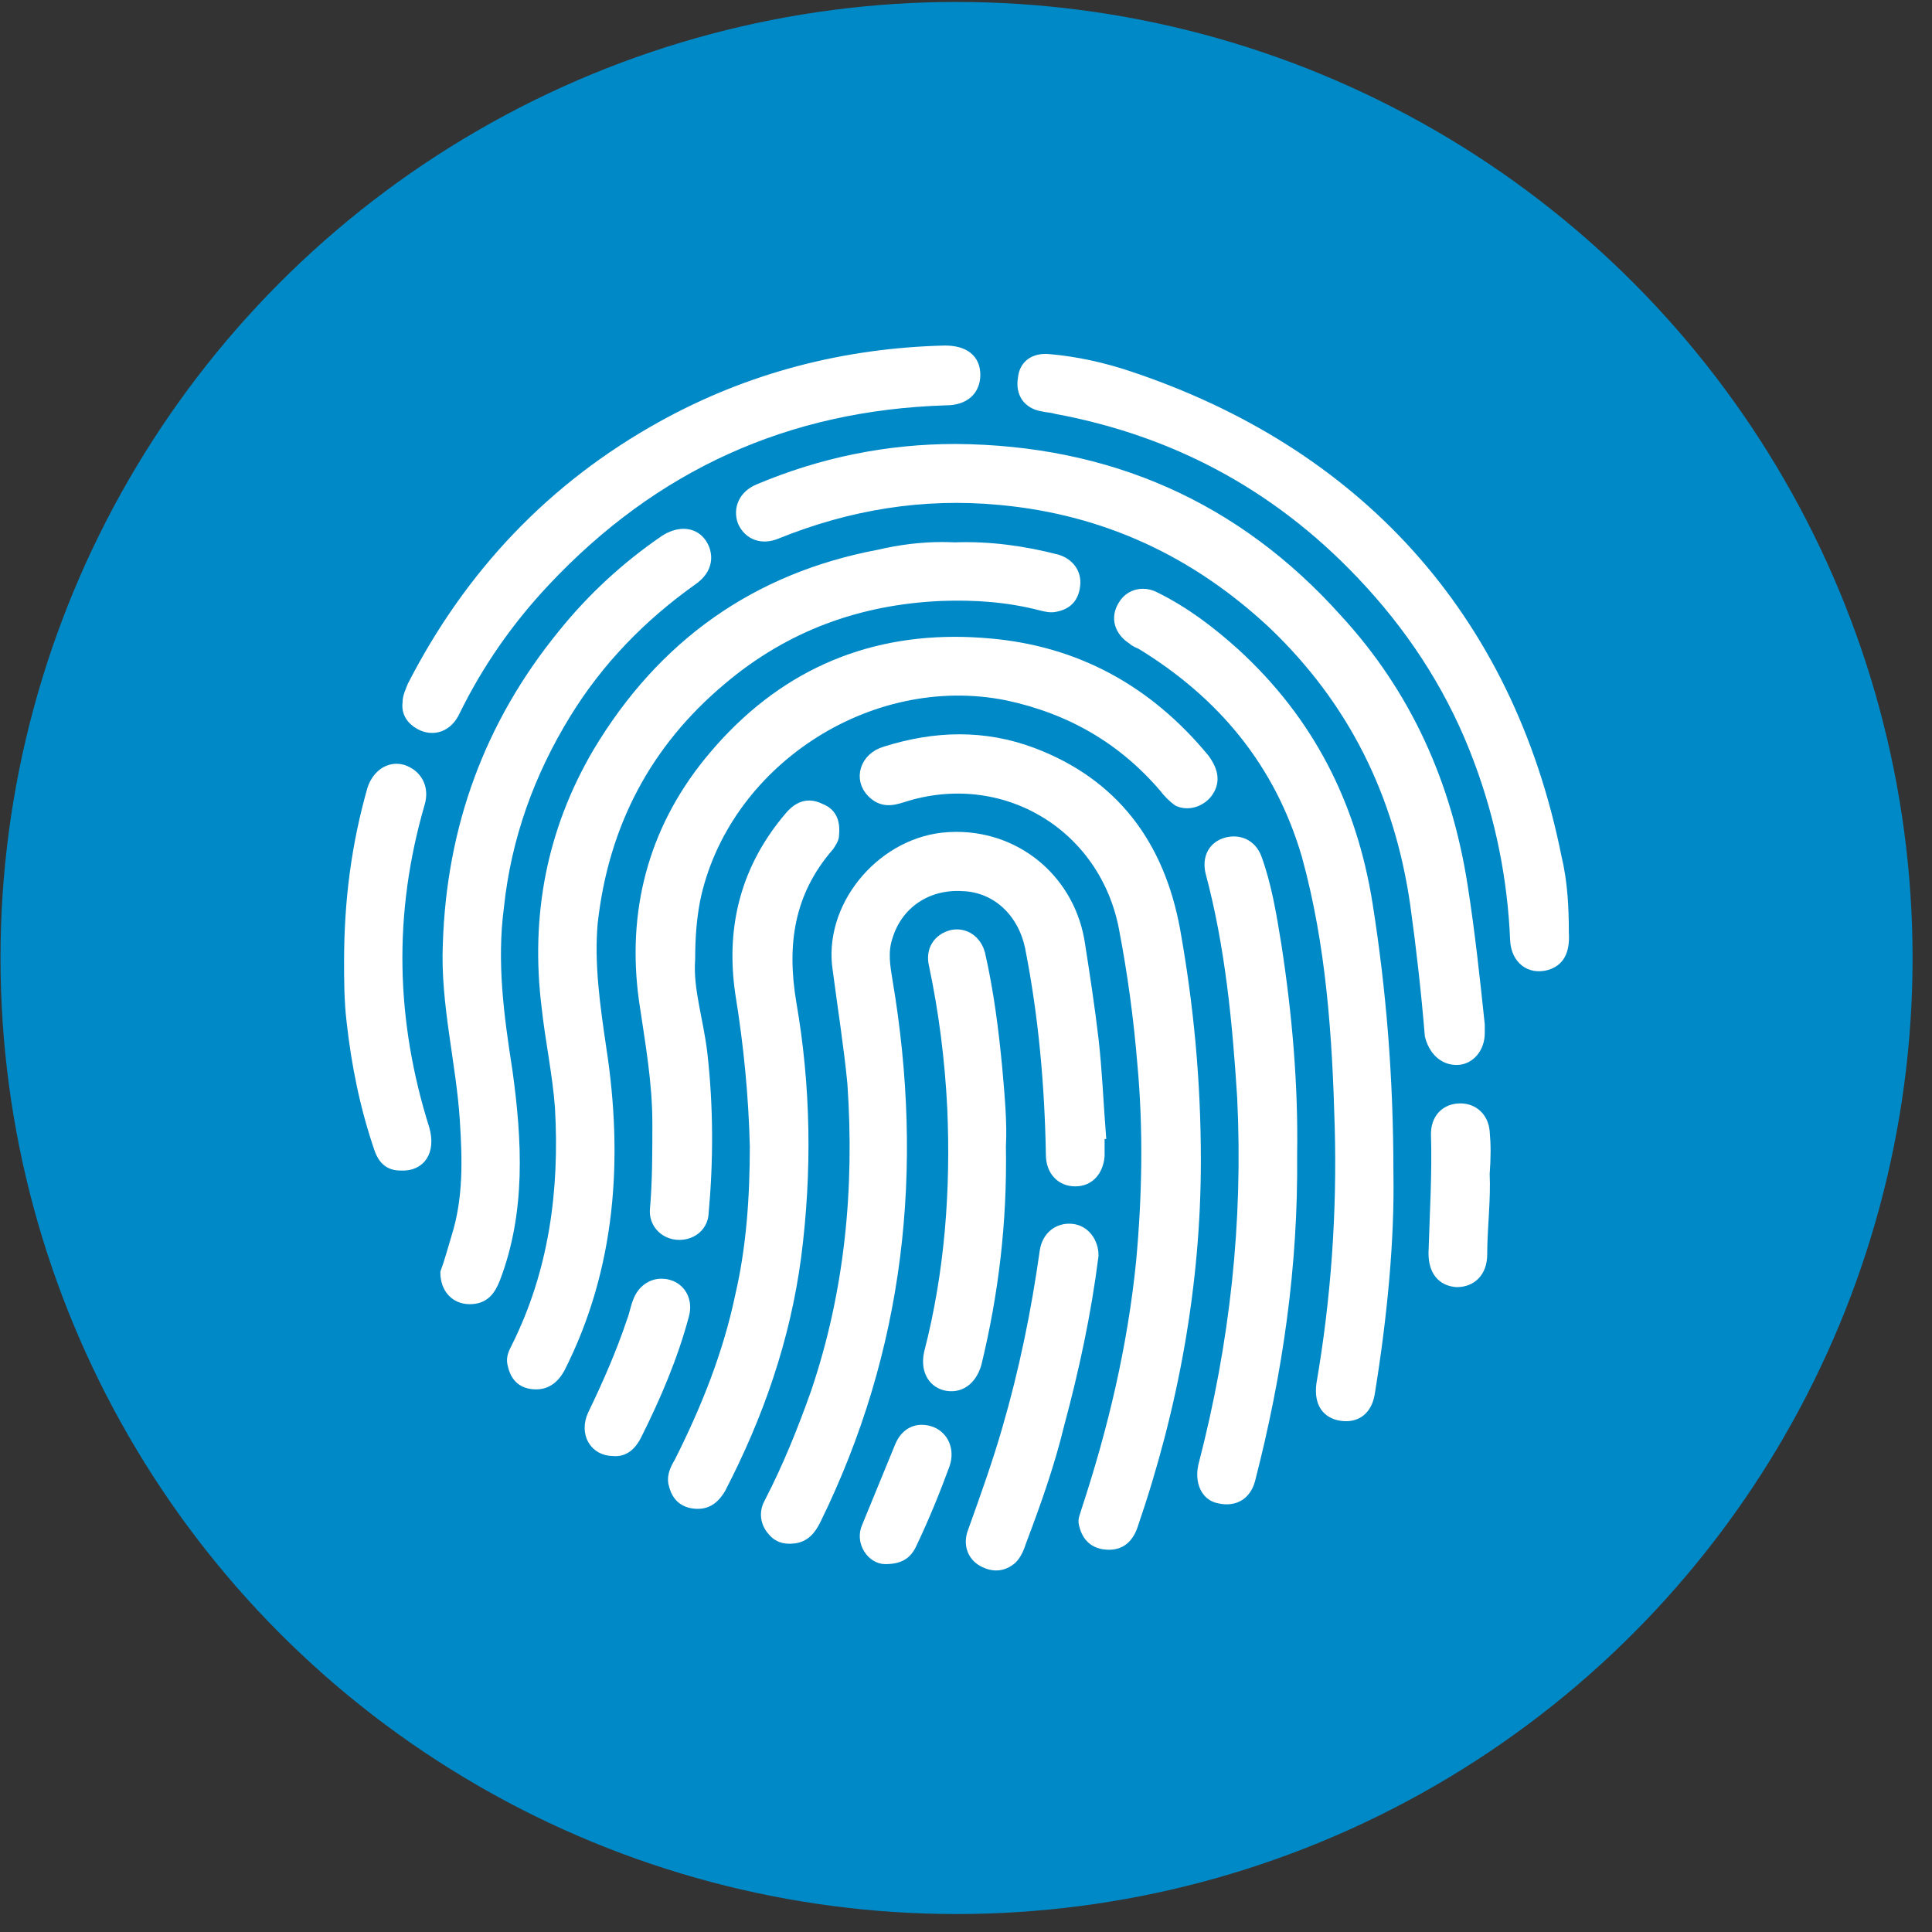
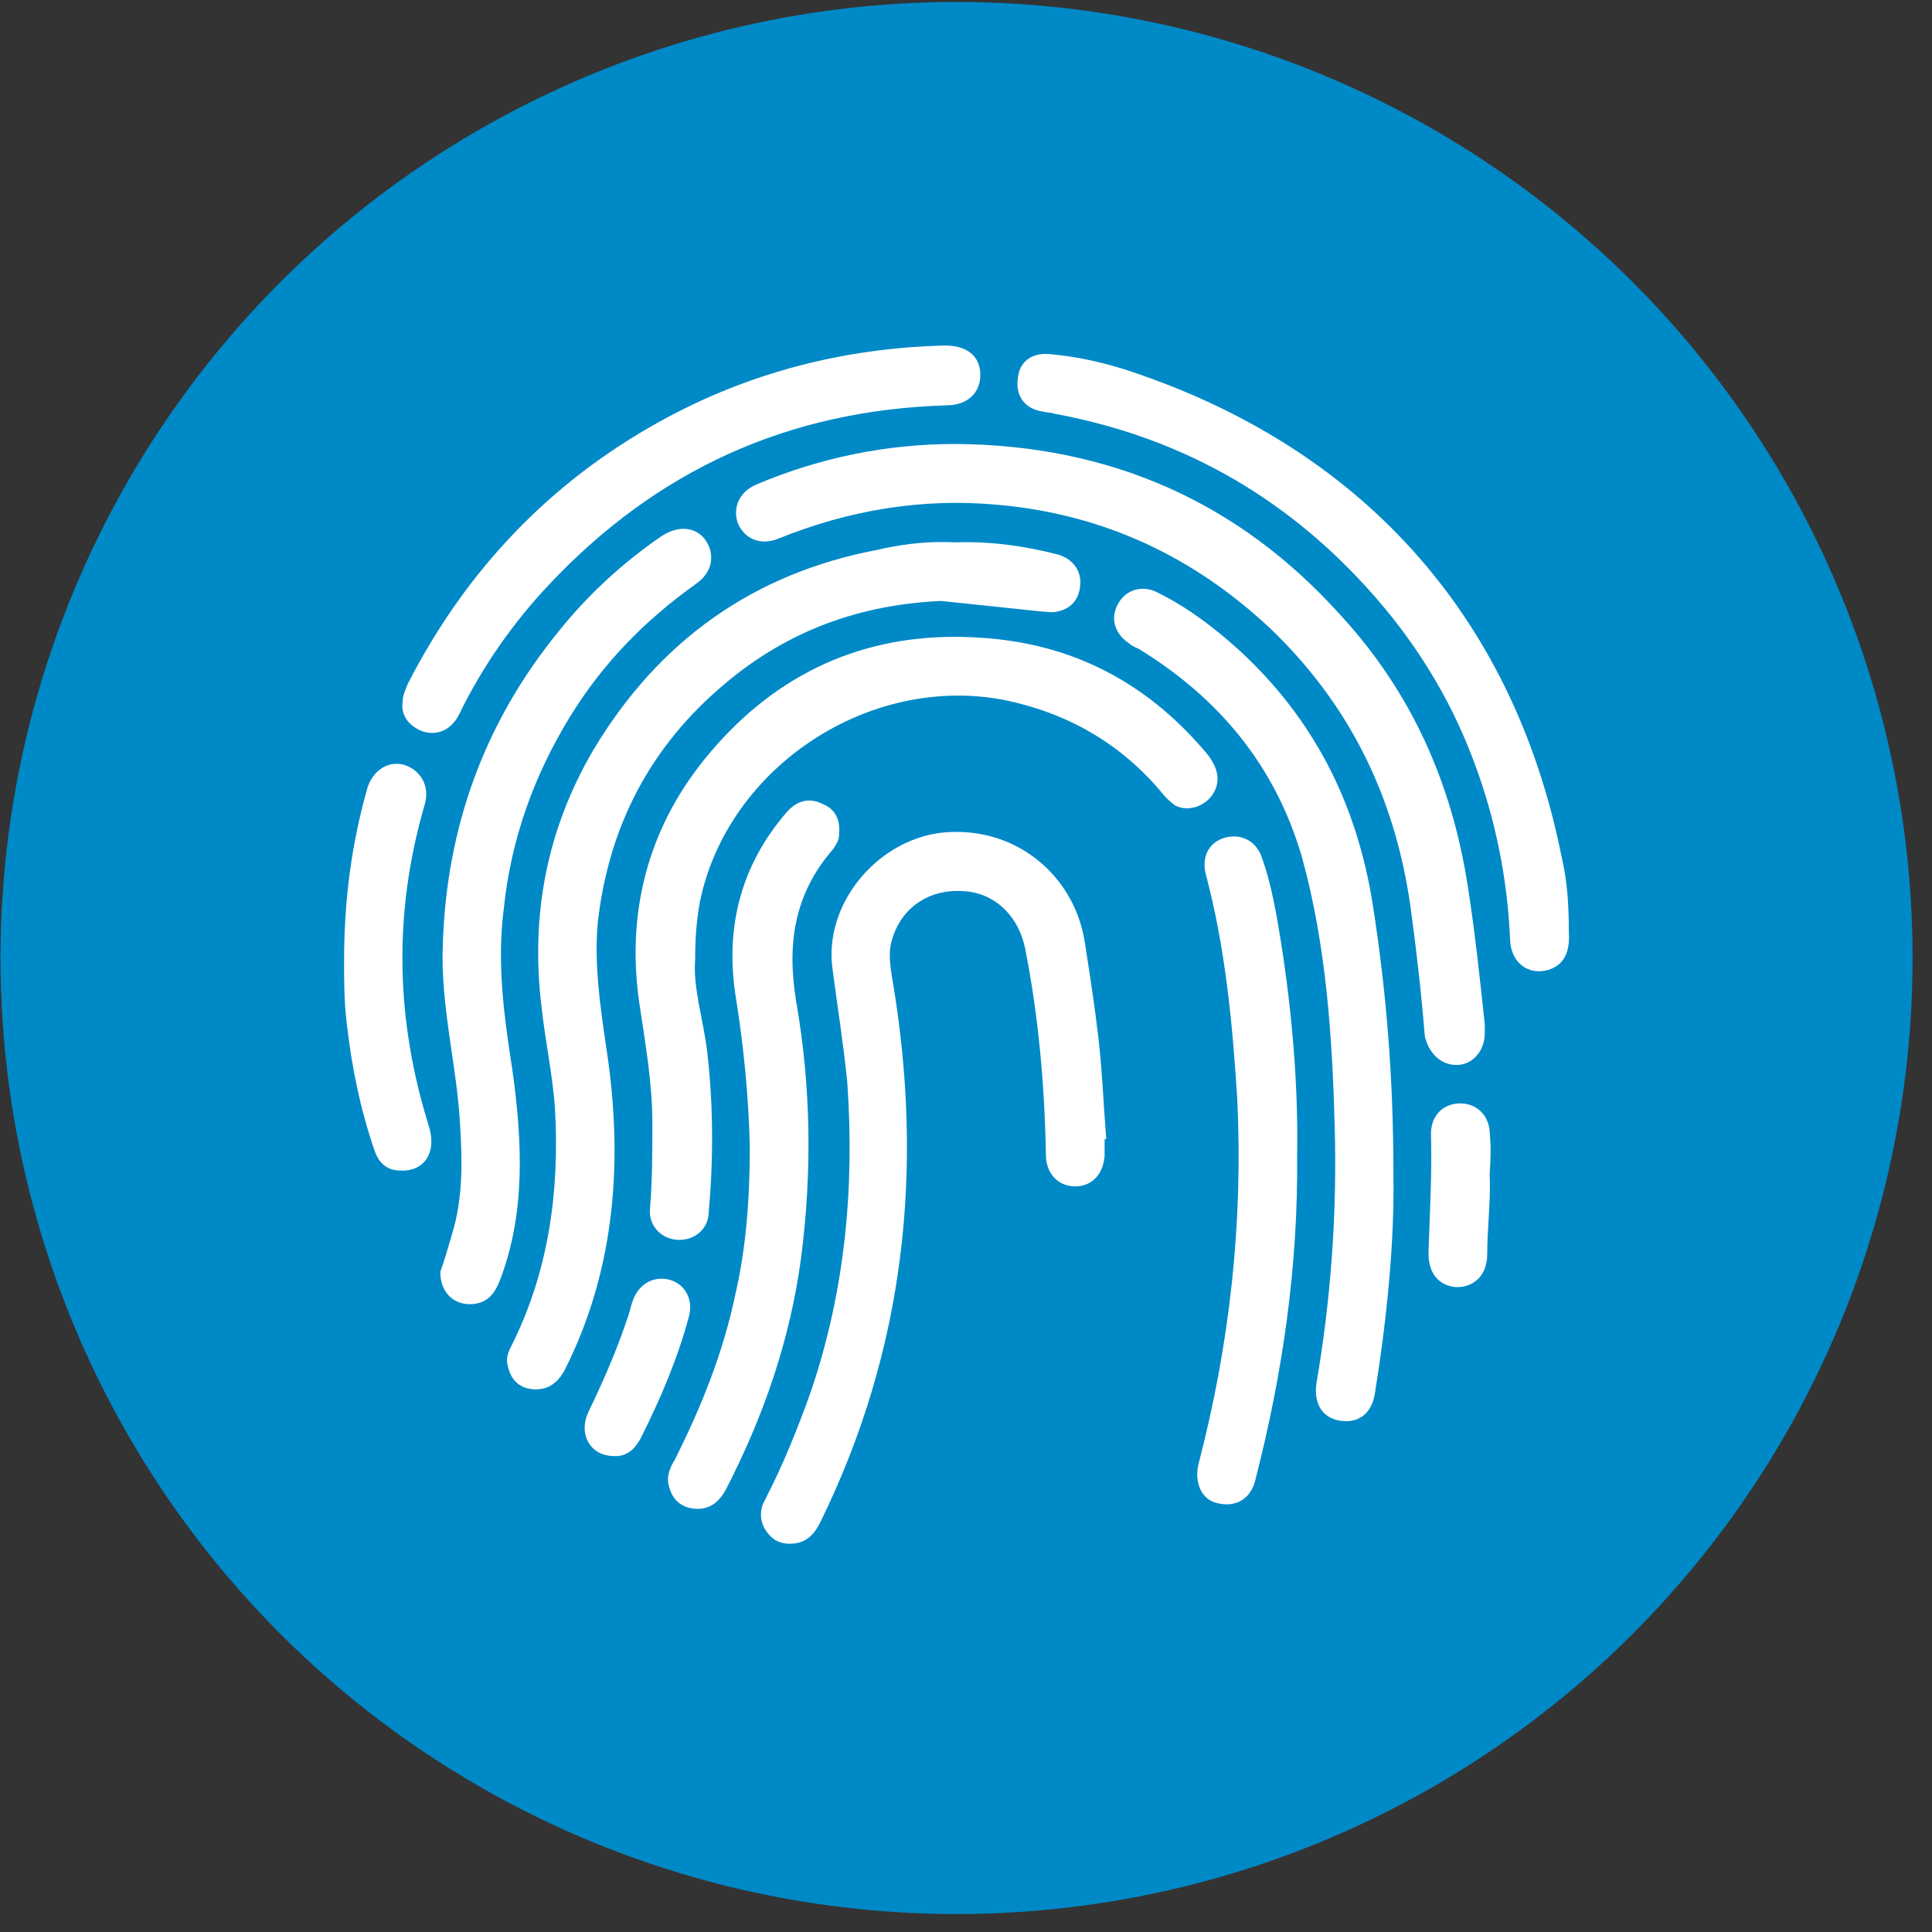
<svg xmlns="http://www.w3.org/2000/svg" width="97" height="97" viewBox="0 0 97 97" fill="none">
  <rect x="0" y="0" width="97" height="97" fill="#333333" stroke="none" />
  <circle cx="48.025" cy="48.098" r="48" fill="#0089C7" />
  <path fill-rule="evenodd" clip-rule="evenodd" d="M33.246 21.382C27.741 24.427 23.583 28.819 20.704 34.431C20.584 34.739 20.461 34.98 20.461 35.285C20.399 35.772 20.643 36.14 21.075 36.382C21.746 36.75 22.481 36.505 22.848 35.713C24.011 33.334 25.54 31.138 27.377 29.188C32.82 23.392 39.486 20.345 47.501 20.101C48.418 20.101 48.969 19.609 48.969 18.82C48.969 18.026 48.418 17.598 47.44 17.598C42.422 17.721 37.652 18.943 33.246 21.382Z" fill="white" stroke="white" stroke-width="0.5" />
  <path fill-rule="evenodd" clip-rule="evenodd" d="M51.356 18.999C51.231 19.732 51.597 20.281 52.335 20.406C52.576 20.465 52.822 20.465 53.004 20.529C59.248 21.685 64.508 24.611 68.788 29.311C71.176 31.93 73.012 34.859 74.237 38.154C75.336 41.076 75.946 44.13 76.071 47.239C76.132 48.154 76.801 48.698 77.662 48.457C78.272 48.272 78.581 47.79 78.517 46.811C78.517 45.592 78.458 44.308 78.151 43.029C75.702 30.831 67.991 22.65 56.677 18.879C55.393 18.451 54.048 18.146 52.642 18.025C52.59 18.021 52.542 18.019 52.492 18.019C51.841 18.019 51.411 18.378 51.356 18.999Z" fill="white" stroke="white" stroke-width="0.5" />
  <path fill-rule="evenodd" clip-rule="evenodd" d="M38.08 24.552C37.347 24.857 37.04 25.528 37.288 26.202C37.59 26.869 38.264 27.114 38.997 26.807C42.608 25.346 46.338 24.736 50.194 25.102C55.514 25.59 60.041 27.727 63.898 31.324C67.931 35.166 70.257 39.863 71.053 45.411C71.358 47.605 71.604 49.803 71.786 51.997C71.97 52.725 72.459 53.219 73.133 53.219C73.804 53.219 74.296 52.607 74.296 51.872V51.449C74.052 49.128 73.804 46.813 73.44 44.494C72.644 39.374 70.625 34.861 67.139 31.076C62.059 25.405 55.642 22.599 47.991 22.54C44.563 22.54 41.259 23.211 38.08 24.552Z" fill="white" stroke="white" stroke-width="0.5" />
  <path fill-rule="evenodd" clip-rule="evenodd" d="M33.372 27.113C31.412 28.455 29.699 30.039 28.231 31.869C24.558 36.382 22.667 41.568 22.482 47.421C22.359 50.409 23.154 53.336 23.338 56.263C23.461 58.218 23.522 60.168 22.91 62.118C22.726 62.728 22.544 63.399 22.359 63.889C22.359 64.681 22.849 65.229 23.584 65.229C24.317 65.229 24.624 64.803 24.867 64.191C26.148 60.837 25.969 57.3 25.479 53.766C25.052 51.019 24.685 48.338 25.052 45.535C25.418 42.055 26.581 38.821 28.417 35.833C30.065 33.152 32.209 30.954 34.778 29.127C35.39 28.701 35.57 28.15 35.39 27.6C35.199 27.072 34.799 26.801 34.318 26.801C34.023 26.801 33.697 26.903 33.372 27.113Z" fill="white" stroke="white" stroke-width="0.5" />
-   <path fill-rule="evenodd" clip-rule="evenodd" d="M44.136 27.844C37.96 29.005 33.246 32.357 30.003 37.787C27.68 41.749 26.886 46.018 27.439 50.533C27.623 52.24 27.985 53.885 28.112 55.594C28.354 59.802 27.803 63.889 25.907 67.669C25.782 67.911 25.661 68.156 25.721 68.459C25.846 69.071 26.148 69.44 26.763 69.499C27.377 69.561 27.803 69.256 28.112 68.705C30.677 63.641 31.046 58.157 30.188 52.606C29.883 50.533 29.576 48.401 29.76 46.325C30.311 41.385 32.455 37.297 36.246 34.127C39.425 31.444 43.098 30.104 47.256 29.922C48.97 29.858 50.624 29.979 52.272 30.406C52.515 30.466 52.761 30.529 53.005 30.466C53.617 30.347 53.926 29.979 53.985 29.369C54.049 28.763 53.678 28.272 53.071 28.087C51.416 27.66 49.702 27.416 47.93 27.48C47.72 27.471 47.511 27.464 47.299 27.464C46.268 27.464 45.201 27.594 44.136 27.844Z" fill="white" stroke="white" stroke-width="0.5" />
+   <path fill-rule="evenodd" clip-rule="evenodd" d="M44.136 27.844C37.96 29.005 33.246 32.357 30.003 37.787C27.68 41.749 26.886 46.018 27.439 50.533C27.623 52.24 27.985 53.885 28.112 55.594C28.354 59.802 27.803 63.889 25.907 67.669C25.782 67.911 25.661 68.156 25.721 68.459C25.846 69.071 26.148 69.44 26.763 69.499C27.377 69.561 27.803 69.256 28.112 68.705C30.677 63.641 31.046 58.157 30.188 52.606C29.883 50.533 29.576 48.401 29.76 46.325C30.311 41.385 32.455 37.297 36.246 34.127C39.425 31.444 43.098 30.104 47.256 29.922C52.515 30.466 52.761 30.529 53.005 30.466C53.617 30.347 53.926 29.979 53.985 29.369C54.049 28.763 53.678 28.272 53.071 28.087C51.416 27.66 49.702 27.416 47.93 27.48C47.72 27.471 47.511 27.464 47.299 27.464C46.268 27.464 45.201 27.594 44.136 27.844Z" fill="white" stroke="white" stroke-width="0.5" />
  <path fill-rule="evenodd" clip-rule="evenodd" d="M56.372 30.407C56.004 31.017 56.188 31.686 56.862 32.116C56.984 32.237 57.166 32.298 57.289 32.357C61.39 34.861 64.265 38.336 65.61 42.974C66.834 47.423 67.139 51.997 67.262 56.571C67.382 60.9 67.075 65.231 66.34 69.5C66.222 70.417 66.588 70.963 67.323 71.084C68.118 71.207 68.668 70.781 68.789 69.869C69.401 66.082 69.767 62.242 69.71 58.947C69.71 54.009 69.34 49.678 68.668 45.411C67.872 40.411 65.733 36.199 61.998 32.785C60.778 31.686 59.495 30.712 58.02 29.979C57.801 29.861 57.583 29.809 57.378 29.809C56.953 29.809 56.577 30.038 56.372 30.407Z" fill="white" stroke="white" stroke-width="0.5" />
  <path fill-rule="evenodd" clip-rule="evenodd" d="M35.57 38.272C32.759 41.747 31.719 45.836 32.331 50.226C32.636 52.297 33.003 54.311 33.003 56.384C33.003 57.848 33.003 59.313 32.882 60.713C32.821 61.386 33.31 61.932 33.981 61.996C34.653 62.058 35.267 61.634 35.324 60.959C35.57 58.275 35.57 55.592 35.267 52.909C35.081 51.259 34.534 49.675 34.653 48.153C34.653 47.113 34.717 46.2 34.896 45.224C36.307 38.333 43.587 33.515 50.562 34.917C53.739 35.591 56.373 37.115 58.453 39.553C58.635 39.799 58.88 40.04 59.124 40.222C59.613 40.465 60.228 40.286 60.592 39.86C61.02 39.312 60.963 38.759 60.473 38.087C57.656 34.674 54.049 32.657 49.582 32.295C49.026 32.248 48.476 32.223 47.941 32.223C42.98 32.223 38.827 34.255 35.57 38.272Z" fill="white" stroke="white" stroke-width="0.5" />
-   <path fill-rule="evenodd" clip-rule="evenodd" d="M44.444 37.727C43.402 38.032 43.099 39.129 43.773 39.8C44.258 40.287 44.747 40.224 45.302 40.041C50.38 38.396 55.457 41.446 56.431 46.627C56.863 48.883 57.168 51.143 57.352 53.398C57.657 56.691 57.594 60.048 57.291 63.338C56.863 67.608 55.885 71.754 54.537 75.844C54.478 76.087 54.355 76.269 54.414 76.513C54.537 77.061 54.845 77.489 55.516 77.55C56.19 77.612 56.615 77.305 56.863 76.635C58.941 70.596 60.042 64.438 60.042 58.277C60.042 54.249 59.678 50.471 59.002 46.689C58.208 42.361 55.885 39.313 51.845 37.786C50.625 37.329 49.401 37.117 48.172 37.117C46.941 37.117 45.701 37.329 44.444 37.727Z" fill="white" stroke="white" stroke-width="0.5" />
  <path fill-rule="evenodd" clip-rule="evenodd" d="M18.691 39.616C17.892 42.422 17.525 45.226 17.525 48.273C17.525 49.129 17.525 50.228 17.648 51.261C17.892 53.46 18.32 55.594 19.055 57.727C19.237 58.218 19.546 58.519 20.097 58.519C21.133 58.585 21.624 57.79 21.317 56.691C19.605 51.261 19.483 45.838 21.076 40.349C21.317 39.555 20.95 38.883 20.215 38.638C20.111 38.61 20.011 38.597 19.91 38.597C19.366 38.597 18.898 38.997 18.691 39.616Z" fill="white" stroke="white" stroke-width="0.5" />
  <path fill-rule="evenodd" clip-rule="evenodd" d="M39.671 40.958C37.468 43.52 36.674 46.504 37.163 49.858C37.591 52.482 37.834 55.045 37.896 57.546C37.896 60.168 37.714 62.666 37.163 65.044C36.551 67.976 35.452 70.718 34.102 73.403C33.918 73.706 33.738 74.072 33.799 74.436C33.918 74.99 34.166 75.351 34.717 75.474C35.39 75.597 35.816 75.351 36.184 74.742C38.08 71.082 39.425 67.243 39.976 63.092C40.526 58.827 40.465 54.558 39.732 50.35C39.243 47.421 39.609 44.8 41.63 42.48C41.749 42.298 41.876 42.116 41.876 41.932C41.933 41.322 41.81 40.835 41.202 40.594C40.998 40.492 40.804 40.441 40.624 40.441C40.267 40.441 39.955 40.633 39.671 40.958Z" fill="white" stroke="white" stroke-width="0.5" />
  <path fill-rule="evenodd" clip-rule="evenodd" d="M47.317 42.054C44.136 42.421 41.566 45.591 42.058 48.697C42.304 50.593 42.609 52.482 42.793 54.375C43.159 59.678 42.67 64.864 40.956 69.923C40.283 71.817 39.548 73.644 38.631 75.417C38.387 75.842 38.387 76.327 38.692 76.753C38.997 77.18 39.366 77.303 39.855 77.244C40.404 77.18 40.711 76.819 40.956 76.327C45.176 67.729 46.159 58.701 44.564 49.25C44.443 48.517 44.318 47.789 44.564 47.052C45.055 45.409 46.523 44.371 48.357 44.492C50.009 44.555 51.357 45.775 51.721 47.603C52.394 51.019 52.699 54.496 52.761 57.971C52.761 58.767 53.25 59.314 53.985 59.314C54.72 59.314 55.148 58.767 55.209 58.032V56.935H55.271C55.148 55.352 55.087 53.765 54.905 52.179C54.72 50.593 54.477 49.004 54.229 47.42C53.773 44.294 51.193 42.016 48.02 42.016C47.788 42.016 47.554 42.029 47.317 42.054Z" fill="white" stroke="white" stroke-width="0.5" />
  <path fill-rule="evenodd" clip-rule="evenodd" d="M61.571 42.297C60.9 42.48 60.592 43.089 60.779 43.822C61.755 47.482 62.122 51.259 62.365 55.101C62.672 61.386 61.999 67.483 60.413 73.582C60.228 74.376 60.531 75.109 61.205 75.232C61.999 75.416 62.611 75.048 62.797 74.194C64.142 68.947 64.934 63.583 64.875 57.971C64.934 54.557 64.632 50.961 64.081 47.42C63.835 45.893 63.59 44.43 63.1 43.089C62.902 42.548 62.465 42.245 61.946 42.245C61.826 42.245 61.701 42.261 61.571 42.297Z" fill="white" stroke="white" stroke-width="0.5" />
-   <path fill-rule="evenodd" clip-rule="evenodd" d="M47.807 46.935C47.075 47.115 46.708 47.725 46.89 48.457C47.38 50.779 47.684 53.157 47.807 55.594C47.992 59.74 47.684 63.889 46.647 67.91C46.462 68.705 46.767 69.376 47.441 69.56C48.174 69.74 48.786 69.315 49.032 68.459C49.887 64.922 50.318 61.388 50.254 57.547C50.318 56.386 50.195 55.046 50.072 53.644C49.887 51.689 49.644 49.802 49.216 47.909C49.054 47.274 48.57 46.912 48.042 46.912C47.962 46.912 47.885 46.919 47.807 46.935Z" fill="white" stroke="white" stroke-width="0.5" />
  <path fill-rule="evenodd" clip-rule="evenodd" d="M73.195 55.653C72.521 55.712 72.094 56.204 72.094 56.934C72.155 58.944 72.032 60.896 71.971 62.91C71.971 63.825 72.398 64.314 73.134 64.374C73.869 64.374 74.419 63.887 74.419 62.972C74.419 61.634 74.604 60.225 74.542 58.944C74.604 58.09 74.604 57.483 74.542 56.809C74.485 56.122 73.992 55.648 73.318 55.648C73.277 55.648 73.236 55.651 73.195 55.653Z" fill="white" stroke="white" stroke-width="0.5" />
-   <path fill-rule="evenodd" clip-rule="evenodd" d="M52.455 62.79C52.028 65.839 51.415 68.828 50.562 71.754C50.071 73.461 49.458 75.17 48.846 76.877C48.603 77.489 48.785 78.099 49.335 78.406C49.886 78.707 50.378 78.647 50.806 78.281C51.051 78.037 51.17 77.73 51.292 77.364C52.028 75.418 52.699 73.525 53.188 71.511C53.926 68.768 54.535 65.962 54.904 63.036C54.904 62.364 54.476 61.755 53.8 61.693C53.759 61.688 53.721 61.688 53.682 61.688C53.065 61.688 52.569 62.105 52.455 62.79Z" fill="white" stroke="white" stroke-width="0.5" />
  <path fill-rule="evenodd" clip-rule="evenodd" d="M32.023 65.346C31.898 65.653 31.841 66.022 31.719 66.324C31.166 67.974 30.492 69.497 29.759 71.019C29.331 71.934 29.821 72.854 30.799 72.854C31.352 72.91 31.719 72.546 31.964 72.059C32.943 70.107 33.799 68.093 34.349 66.022C34.534 65.346 34.224 64.679 33.553 64.495C33.439 64.463 33.323 64.449 33.214 64.449C32.681 64.449 32.226 64.793 32.023 65.346Z" fill="white" stroke="white" stroke-width="0.5" />
-   <path fill-rule="evenodd" clip-rule="evenodd" d="M45.177 72.609L43.525 76.635C43.161 77.424 43.773 78.28 44.444 78.28C45.177 78.28 45.546 78.037 45.791 77.488C46.401 76.207 46.952 74.864 47.441 73.524C47.685 72.793 47.38 72.122 46.768 71.876C46.599 71.815 46.435 71.785 46.281 71.785C45.81 71.785 45.407 72.058 45.177 72.609Z" fill="white" stroke="white" stroke-width="0.5" />
</svg>